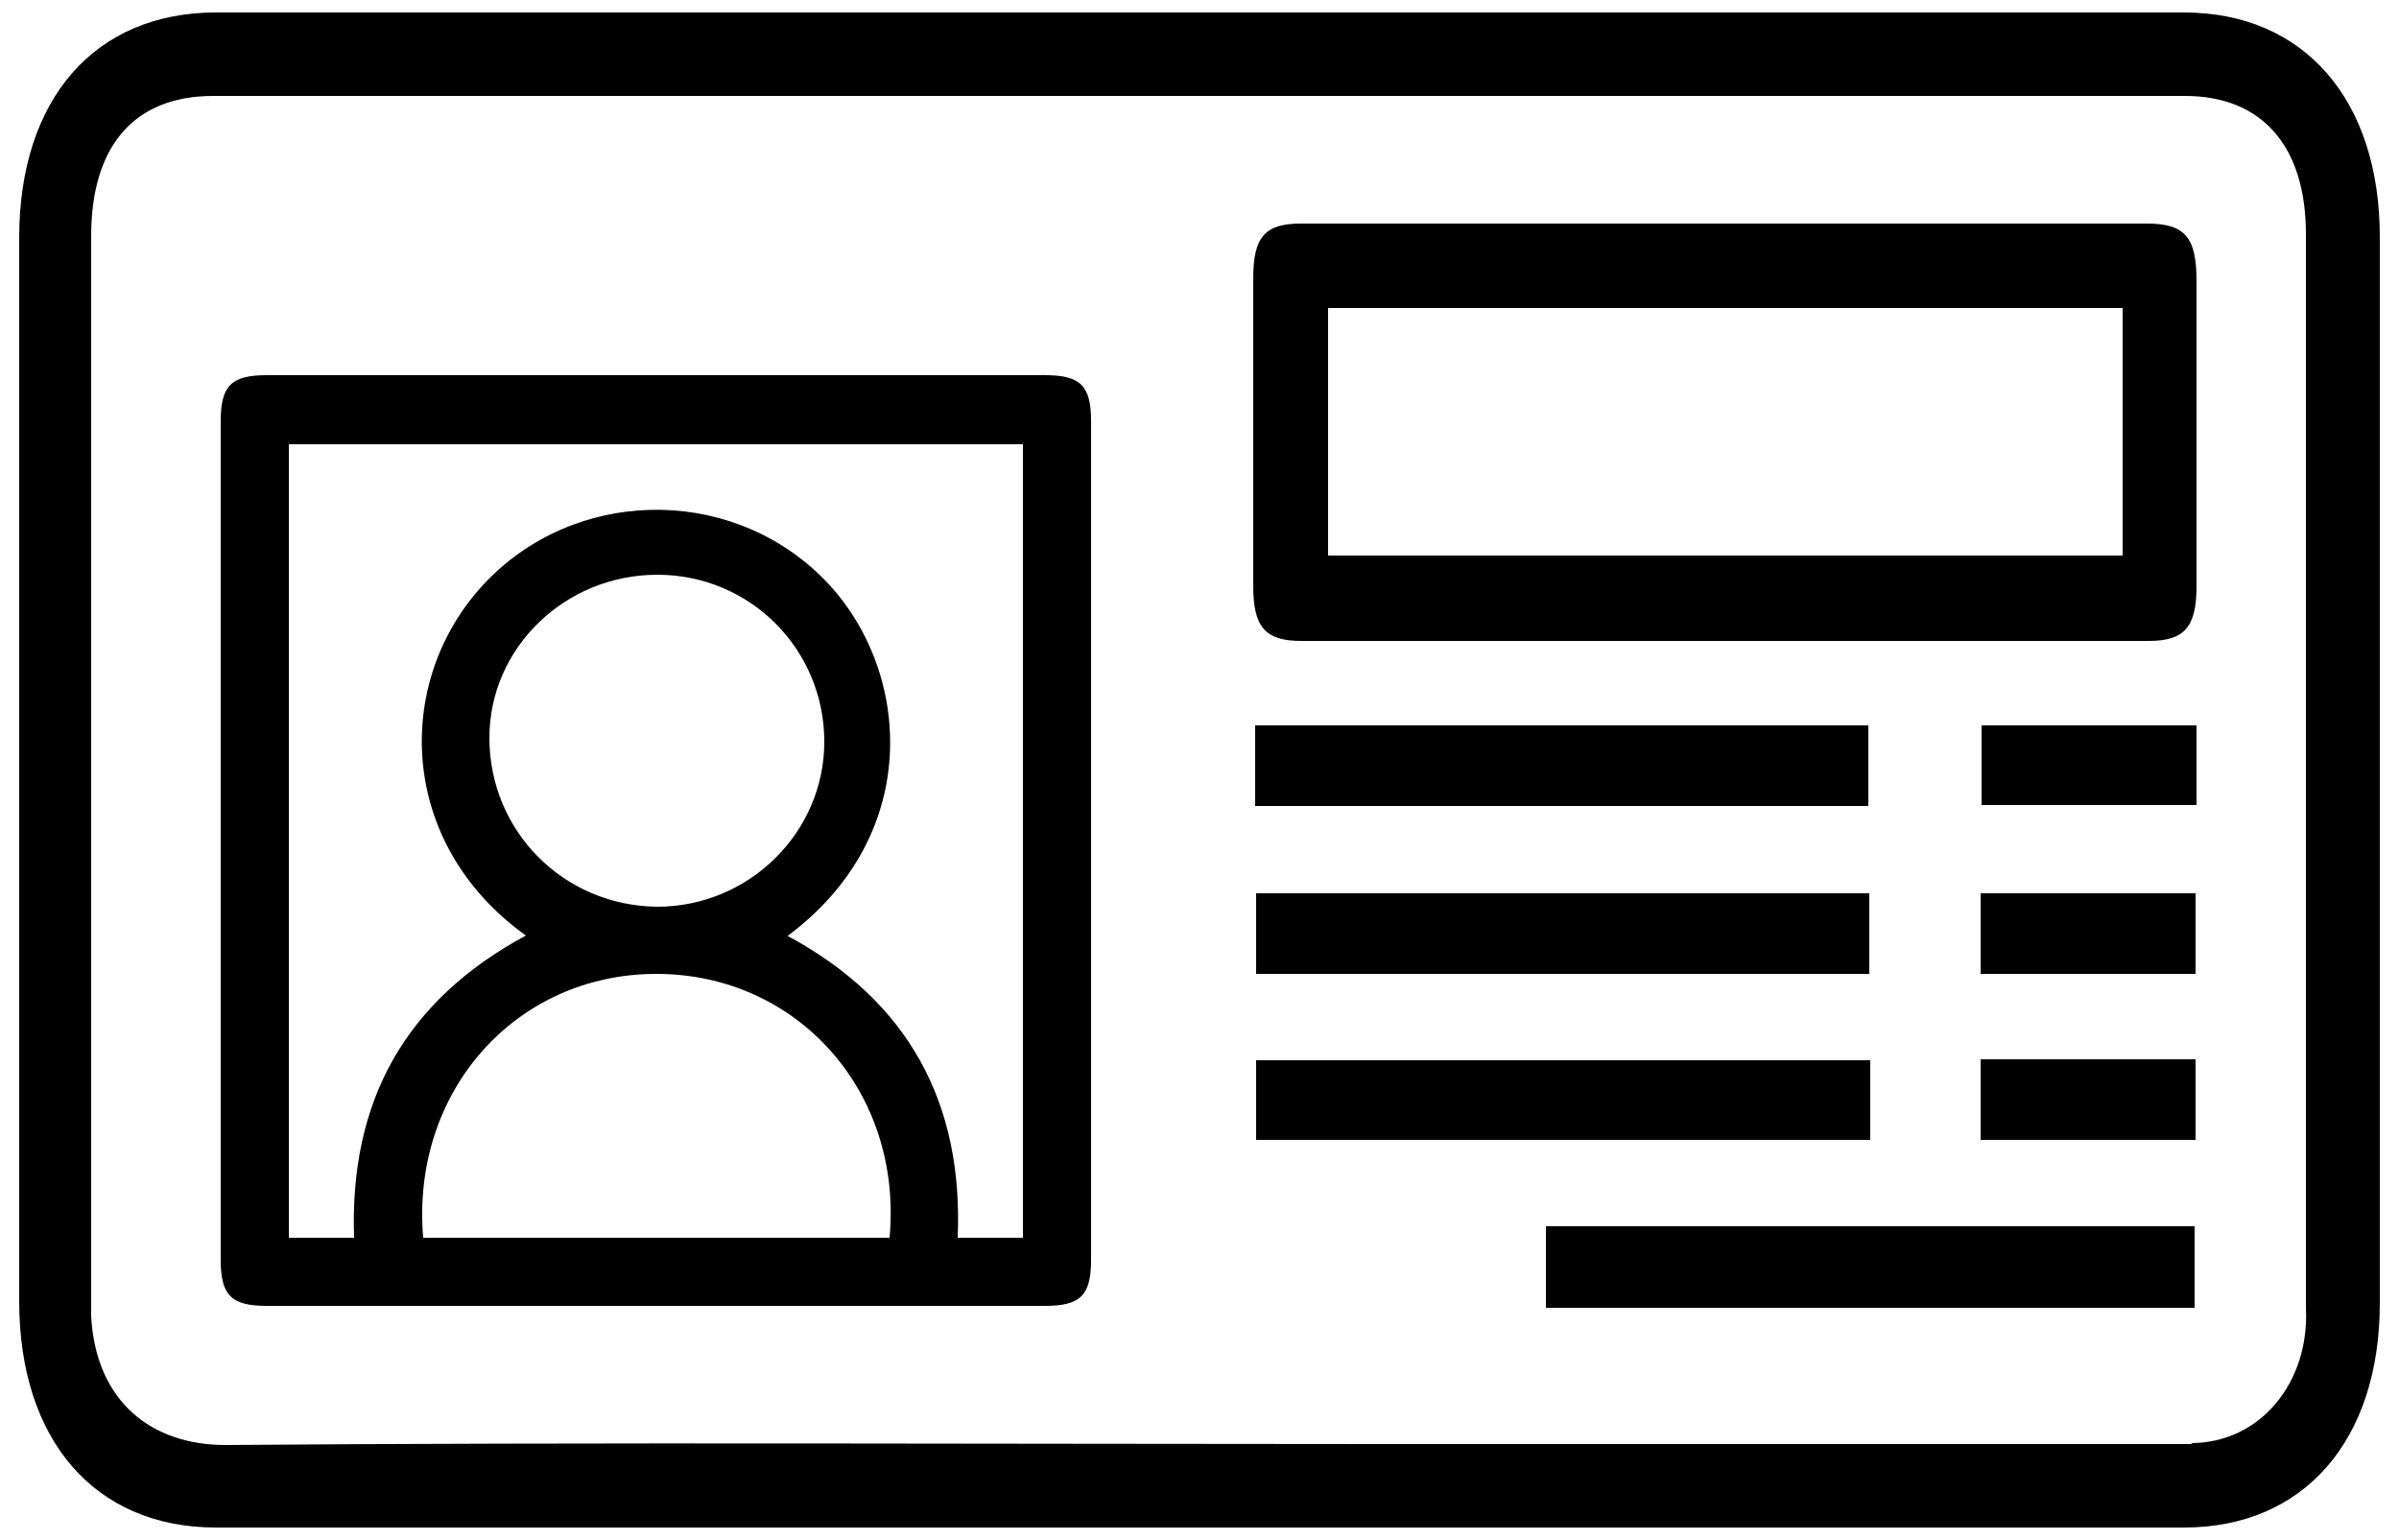
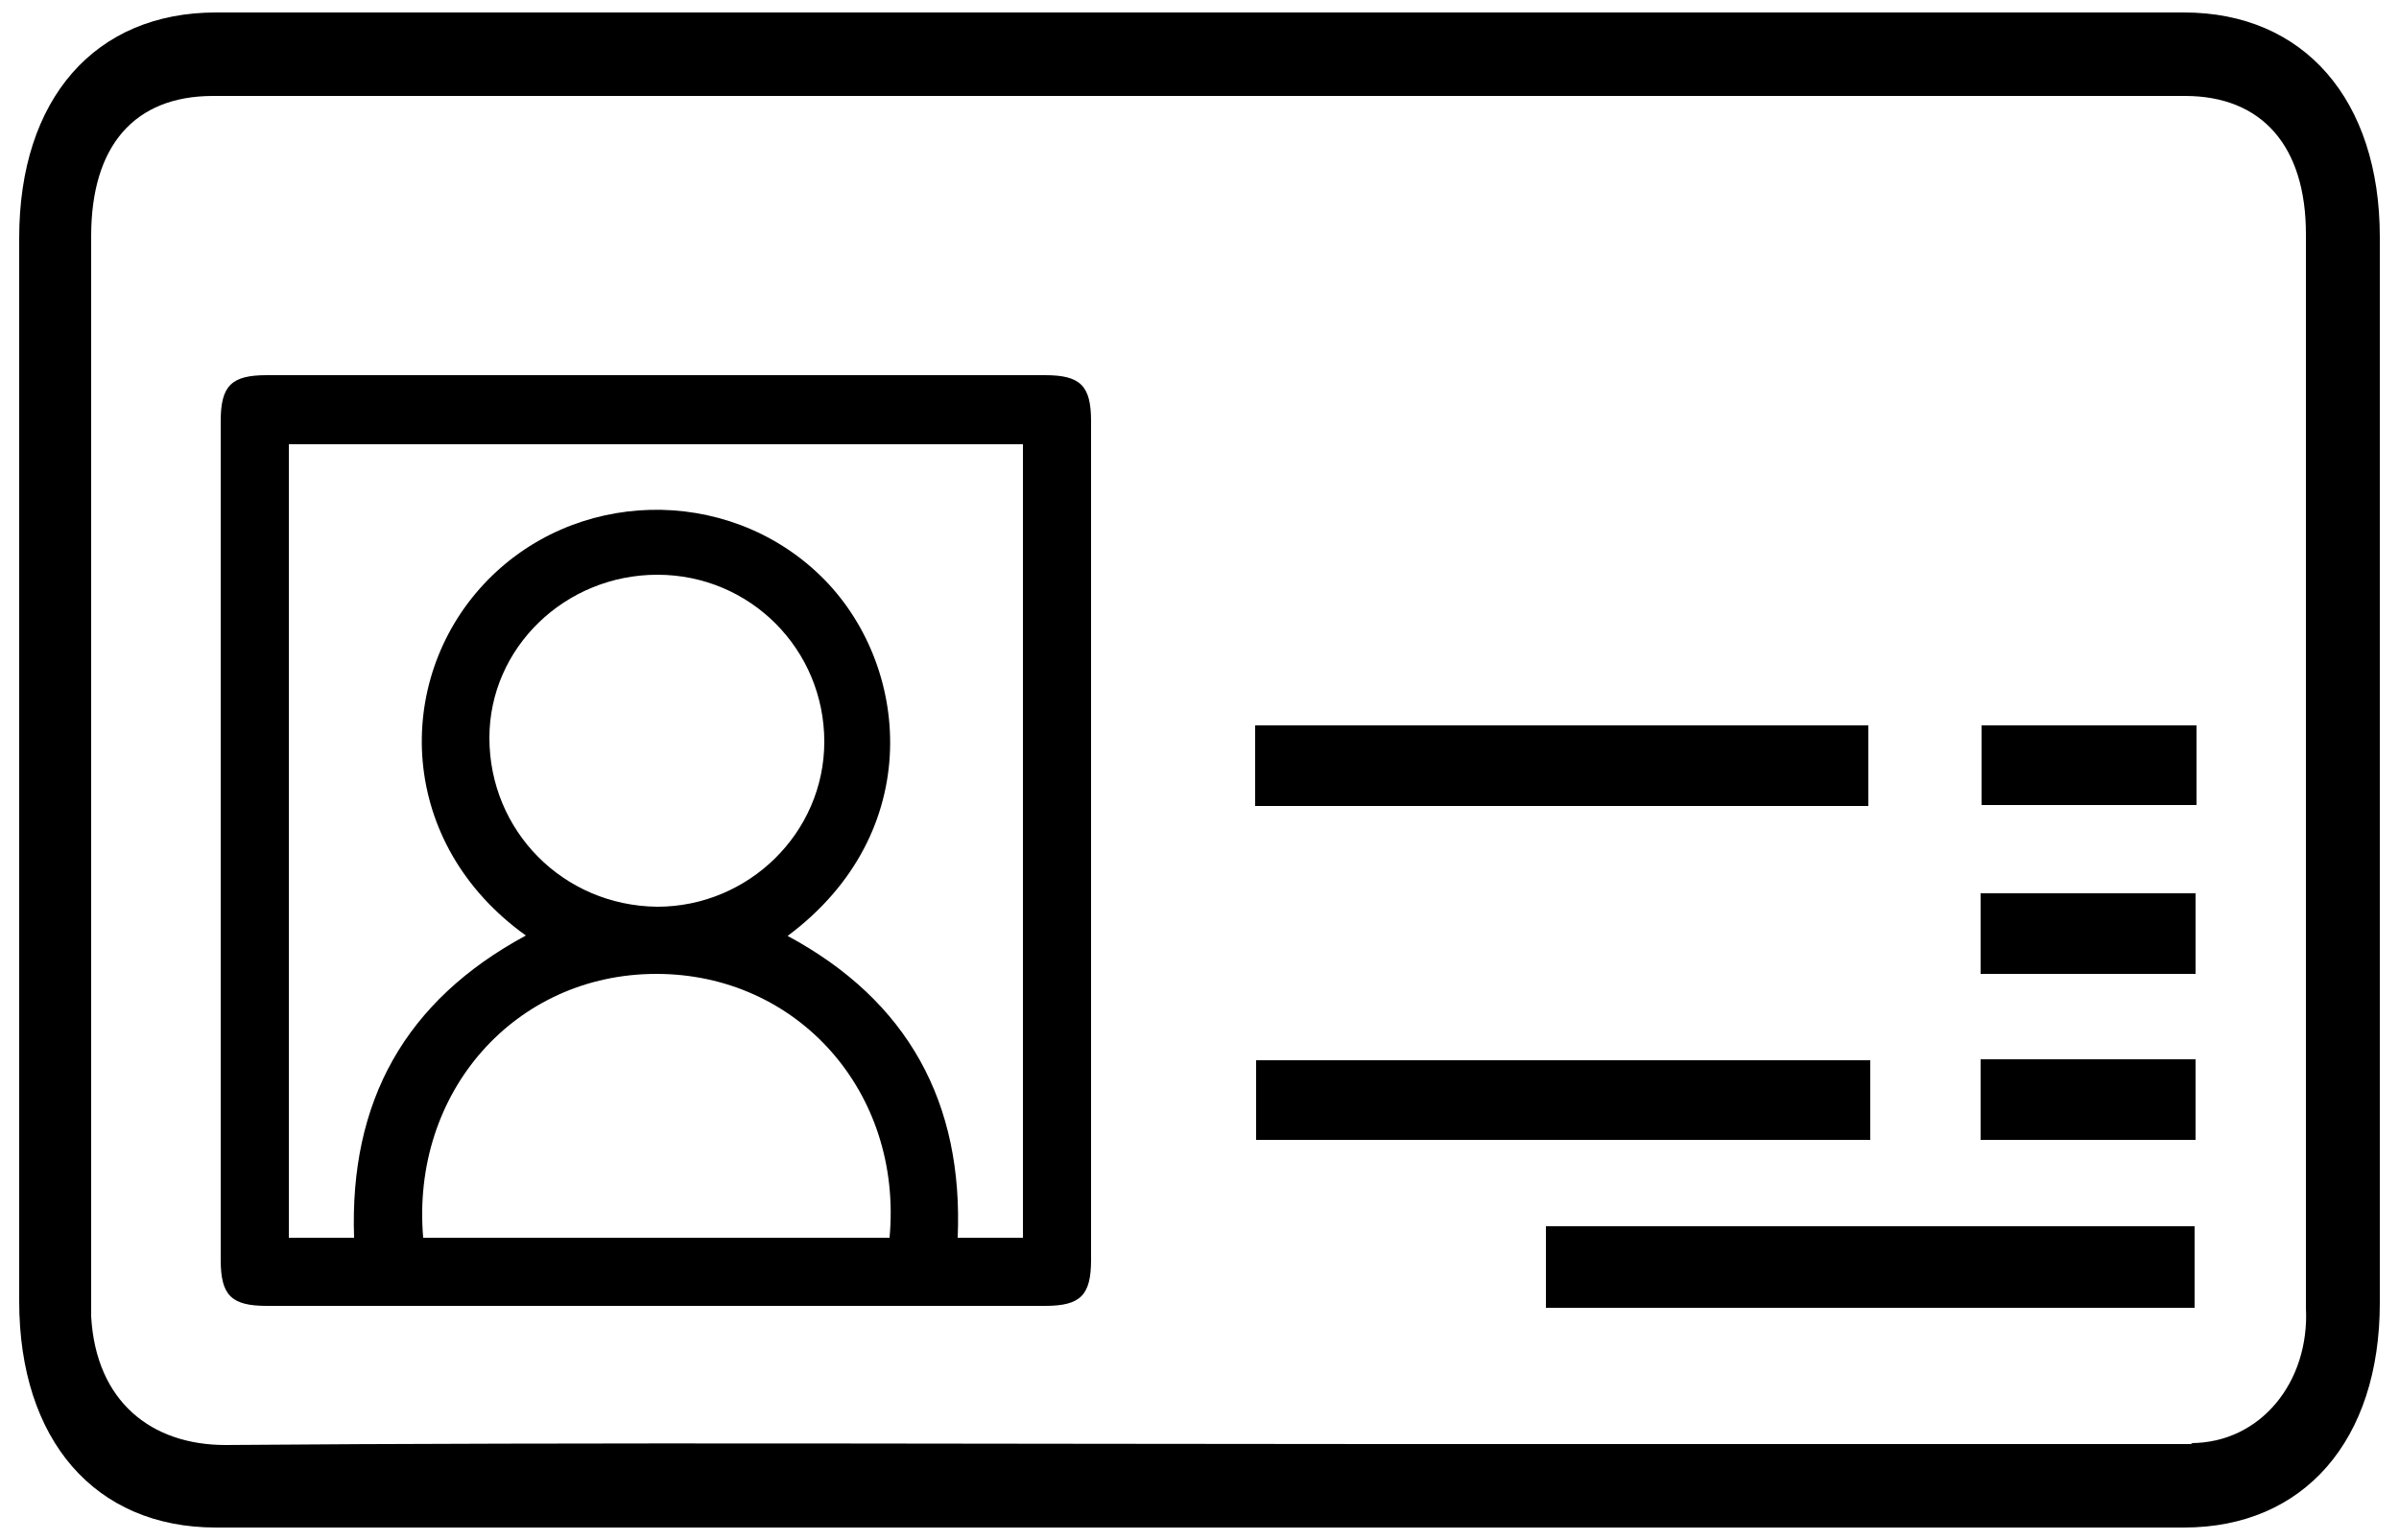
<svg xmlns="http://www.w3.org/2000/svg" version="1.1" viewBox="0 0 25 16.05">
  <g>
    <g id="Layer_1">
      <g id="tW7jRJ">
        <g>
          <path d="M22.76.13c-6.44,0-14.07,0-20.51,0-1.26,0-2.05.9-2.05,2.35,0,4.52,0,6.55,0,11.08,0,1.45.79,2.36,2.05,2.36,3.22,0,7.62,0,10.83,0s6.45,0,9.68,0c1.25,0,2.04-.91,2.04-2.34,0-4.53,0-6.57,0-11.11,0-1.43-.79-2.34-2.04-2.34ZM22.85,15.05c-2.82,0-5.65,0-8.47,0-3.62,0-8.42-.02-12.03.01-.77,0-1.35-.45-1.4-1.34,0-.13,0-1.3,0-1.3v-.3c0-4.05,0-5.61,0-9.66,0-.94.45-1.46,1.27-1.46,6.46,0,14.09,0,20.55,0,.8,0,1.26.52,1.26,1.44,0,4.06,0,5.63,0,9.69v.29s0,1.11,0,1.21c.04.77-.47,1.41-1.2,1.41Z" />
          <path d="M2.3,8.76c0-1.46,0-2.91,0-4.37,0-.37.11-.48.48-.48,2.7,0,5.41,0,8.11,0,.37,0,.48.11.48.48,0,2.91,0,5.82,0,8.74,0,.37-.11.48-.48.48-2.7,0-5.41,0-8.11,0-.37,0-.48-.11-.48-.48,0-1.46,0-2.91,0-4.37ZM8.2,9.75c1.27.68,1.84,1.75,1.78,3.15h.68V4.63H3.01v8.27h.68c-.05-1.42.53-2.47,1.79-3.15-1.34-.96-1.38-2.65-.44-3.66.93-1,2.53-1.04,3.51-.09.94.91,1.11,2.68-.35,3.76ZM4.41,12.9h4.86c.14-1.52-.96-2.75-2.43-2.75-1.47,0-2.56,1.23-2.43,2.75ZM6.85,5.99c-.96,0-1.75.76-1.75,1.7,0,.97.77,1.75,1.75,1.76.95,0,1.74-.77,1.74-1.72,0-.96-.77-1.74-1.74-1.74Z" />
-           <path d="M17.98,2.33c1.46,0,2.93,0,4.39,0,.4,0,.52.14.52.6,0,1.06,0,2.12,0,3.18,0,.43-.13.57-.5.57-2.94,0-5.88,0-8.83,0-.37,0-.5-.14-.5-.57,0-1.07,0-2.14,0-3.21,0-.43.12-.57.5-.57,1.47,0,2.94,0,4.41,0ZM13.84,5.79h8.28v-2.58h-8.28v2.58Z" />
          <path d="M16.11,12.78h6.76v.85h-6.76v-.85Z" />
          <path d="M13.08,8.4v-.84h6.39v.84h-6.39Z" />
-           <path d="M19.48,9.31v.84h-6.39v-.84h6.39Z" />
          <path d="M19.49,11.05v.83h-6.4v-.83h6.4Z" />
          <path d="M22.89,7.56v.83h-2.24v-.83h2.24Z" />
          <path d="M22.88,9.31v.84h-2.24v-.84h2.24Z" />
          <path d="M20.64,11.04h2.24v.84h-2.24v-.84Z" />
        </g>
      </g>
    </g>
  </g>
</svg>